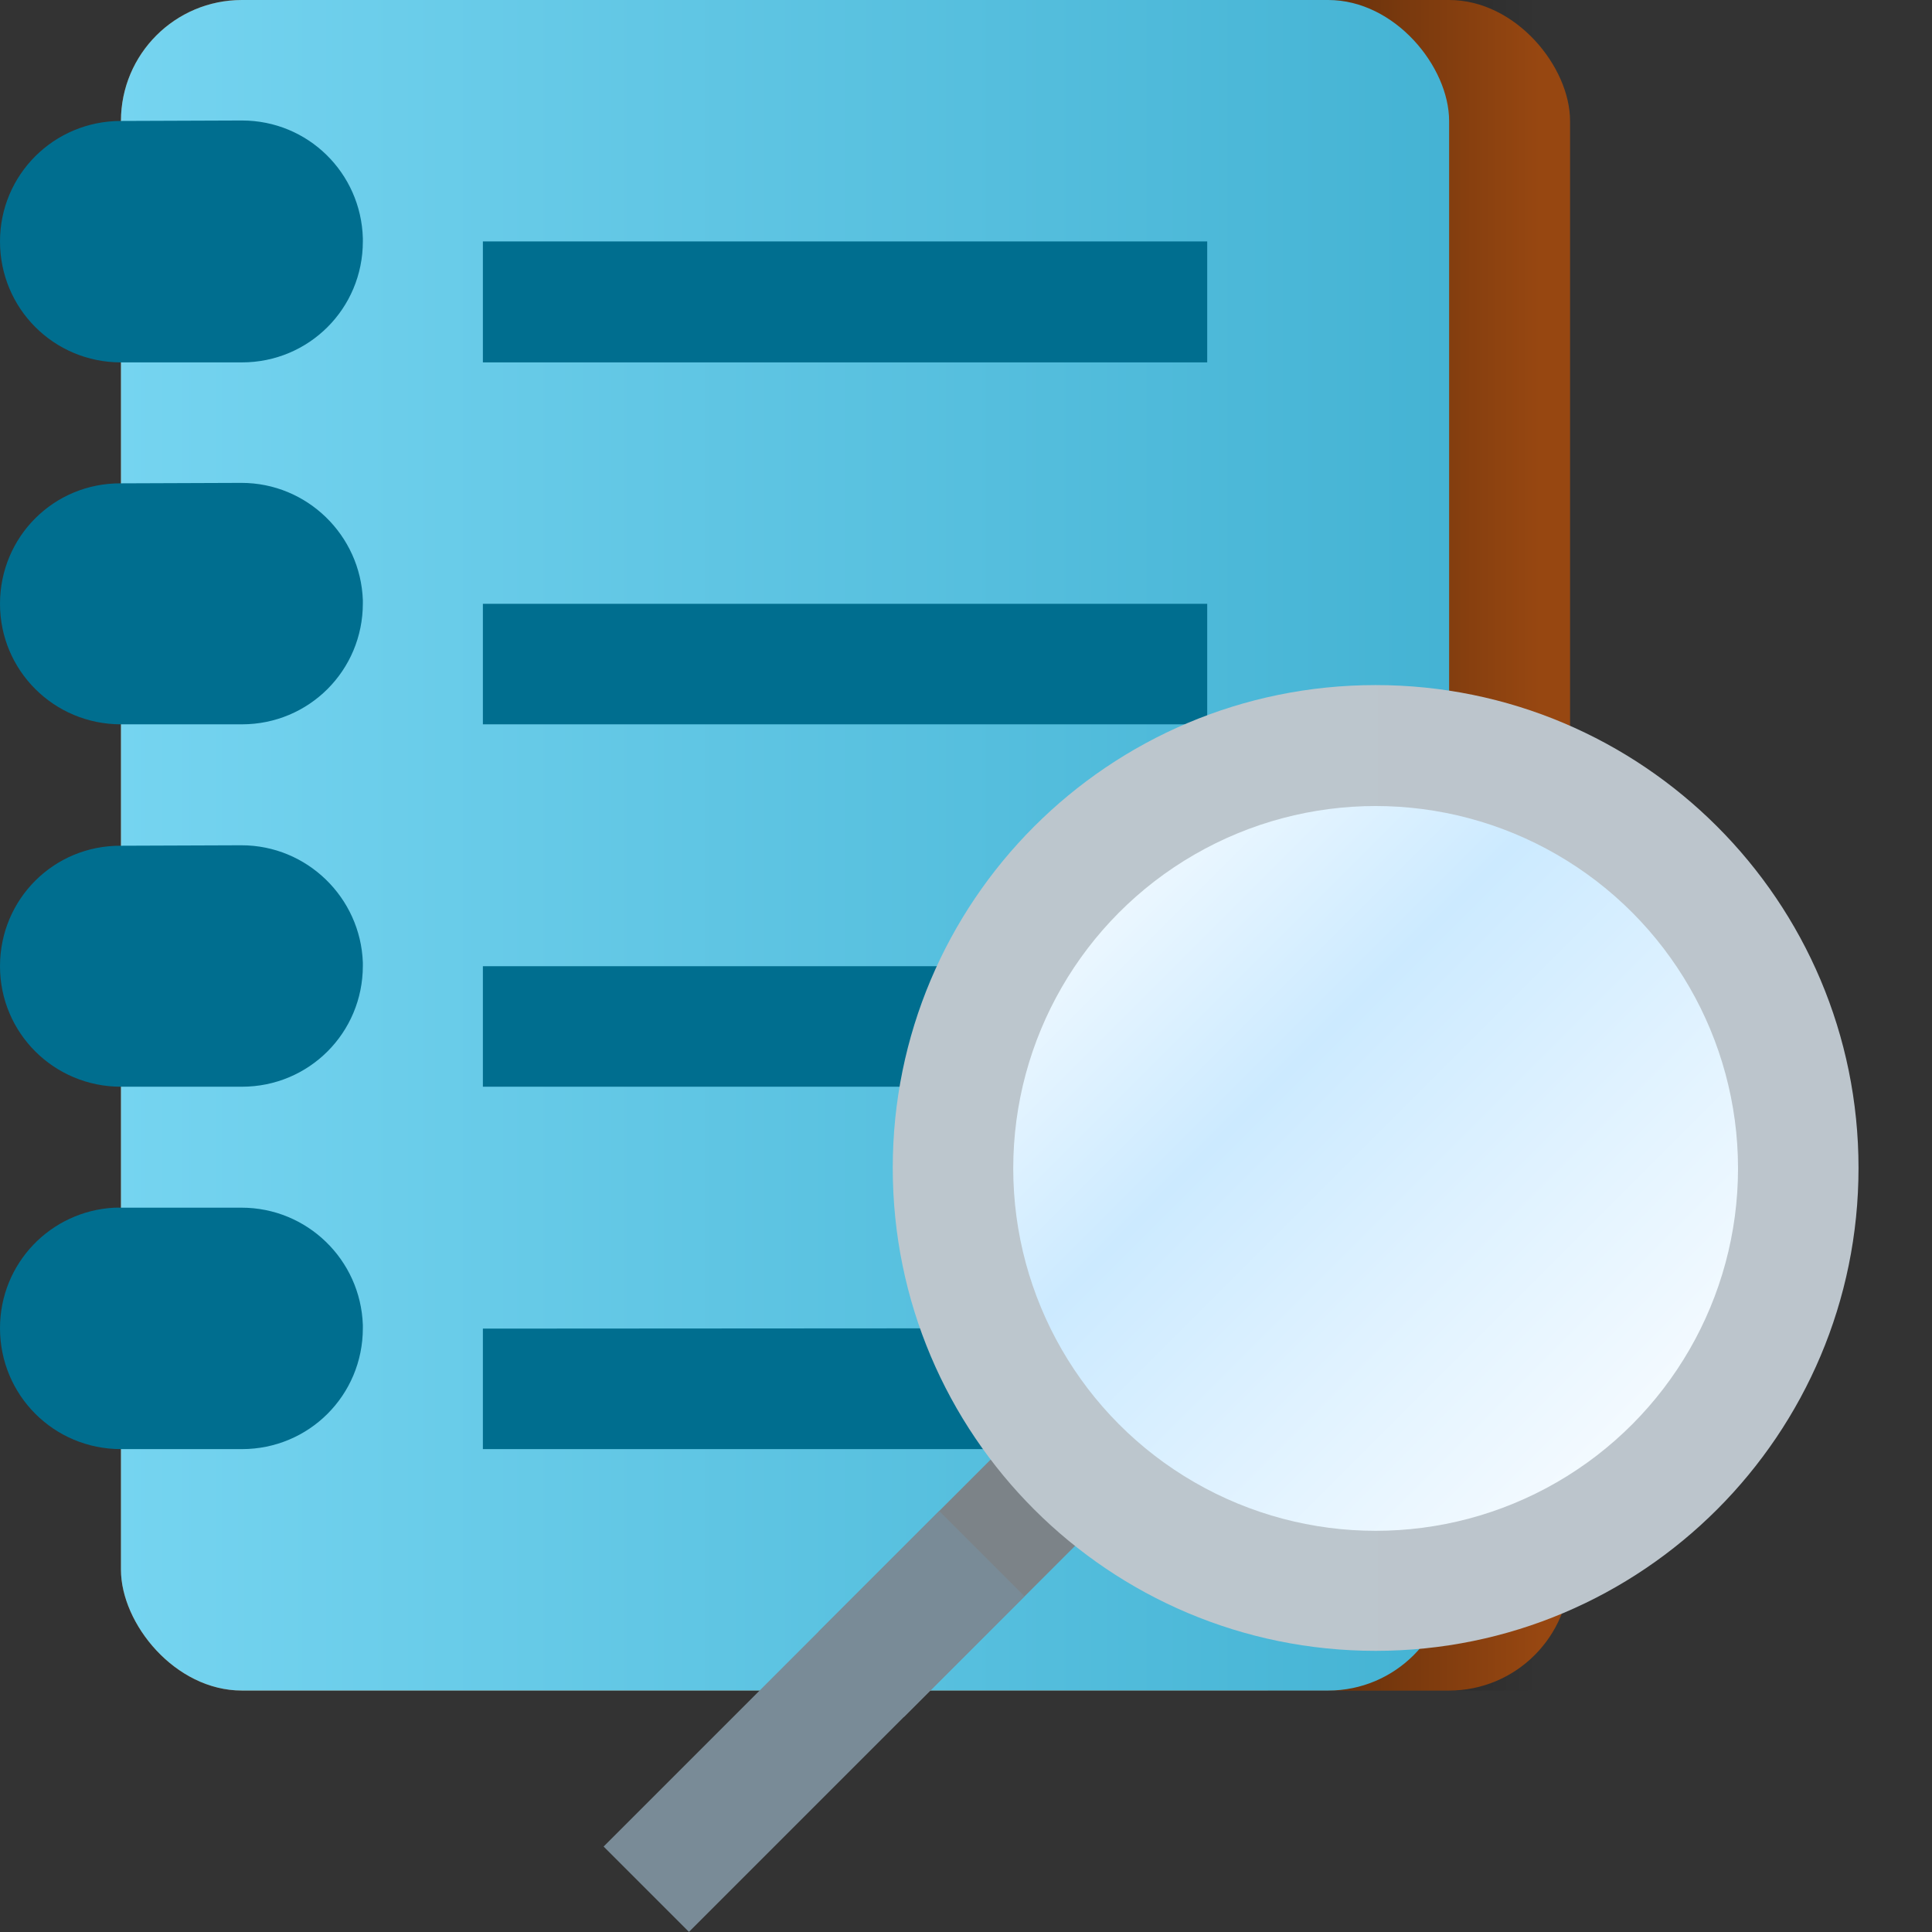
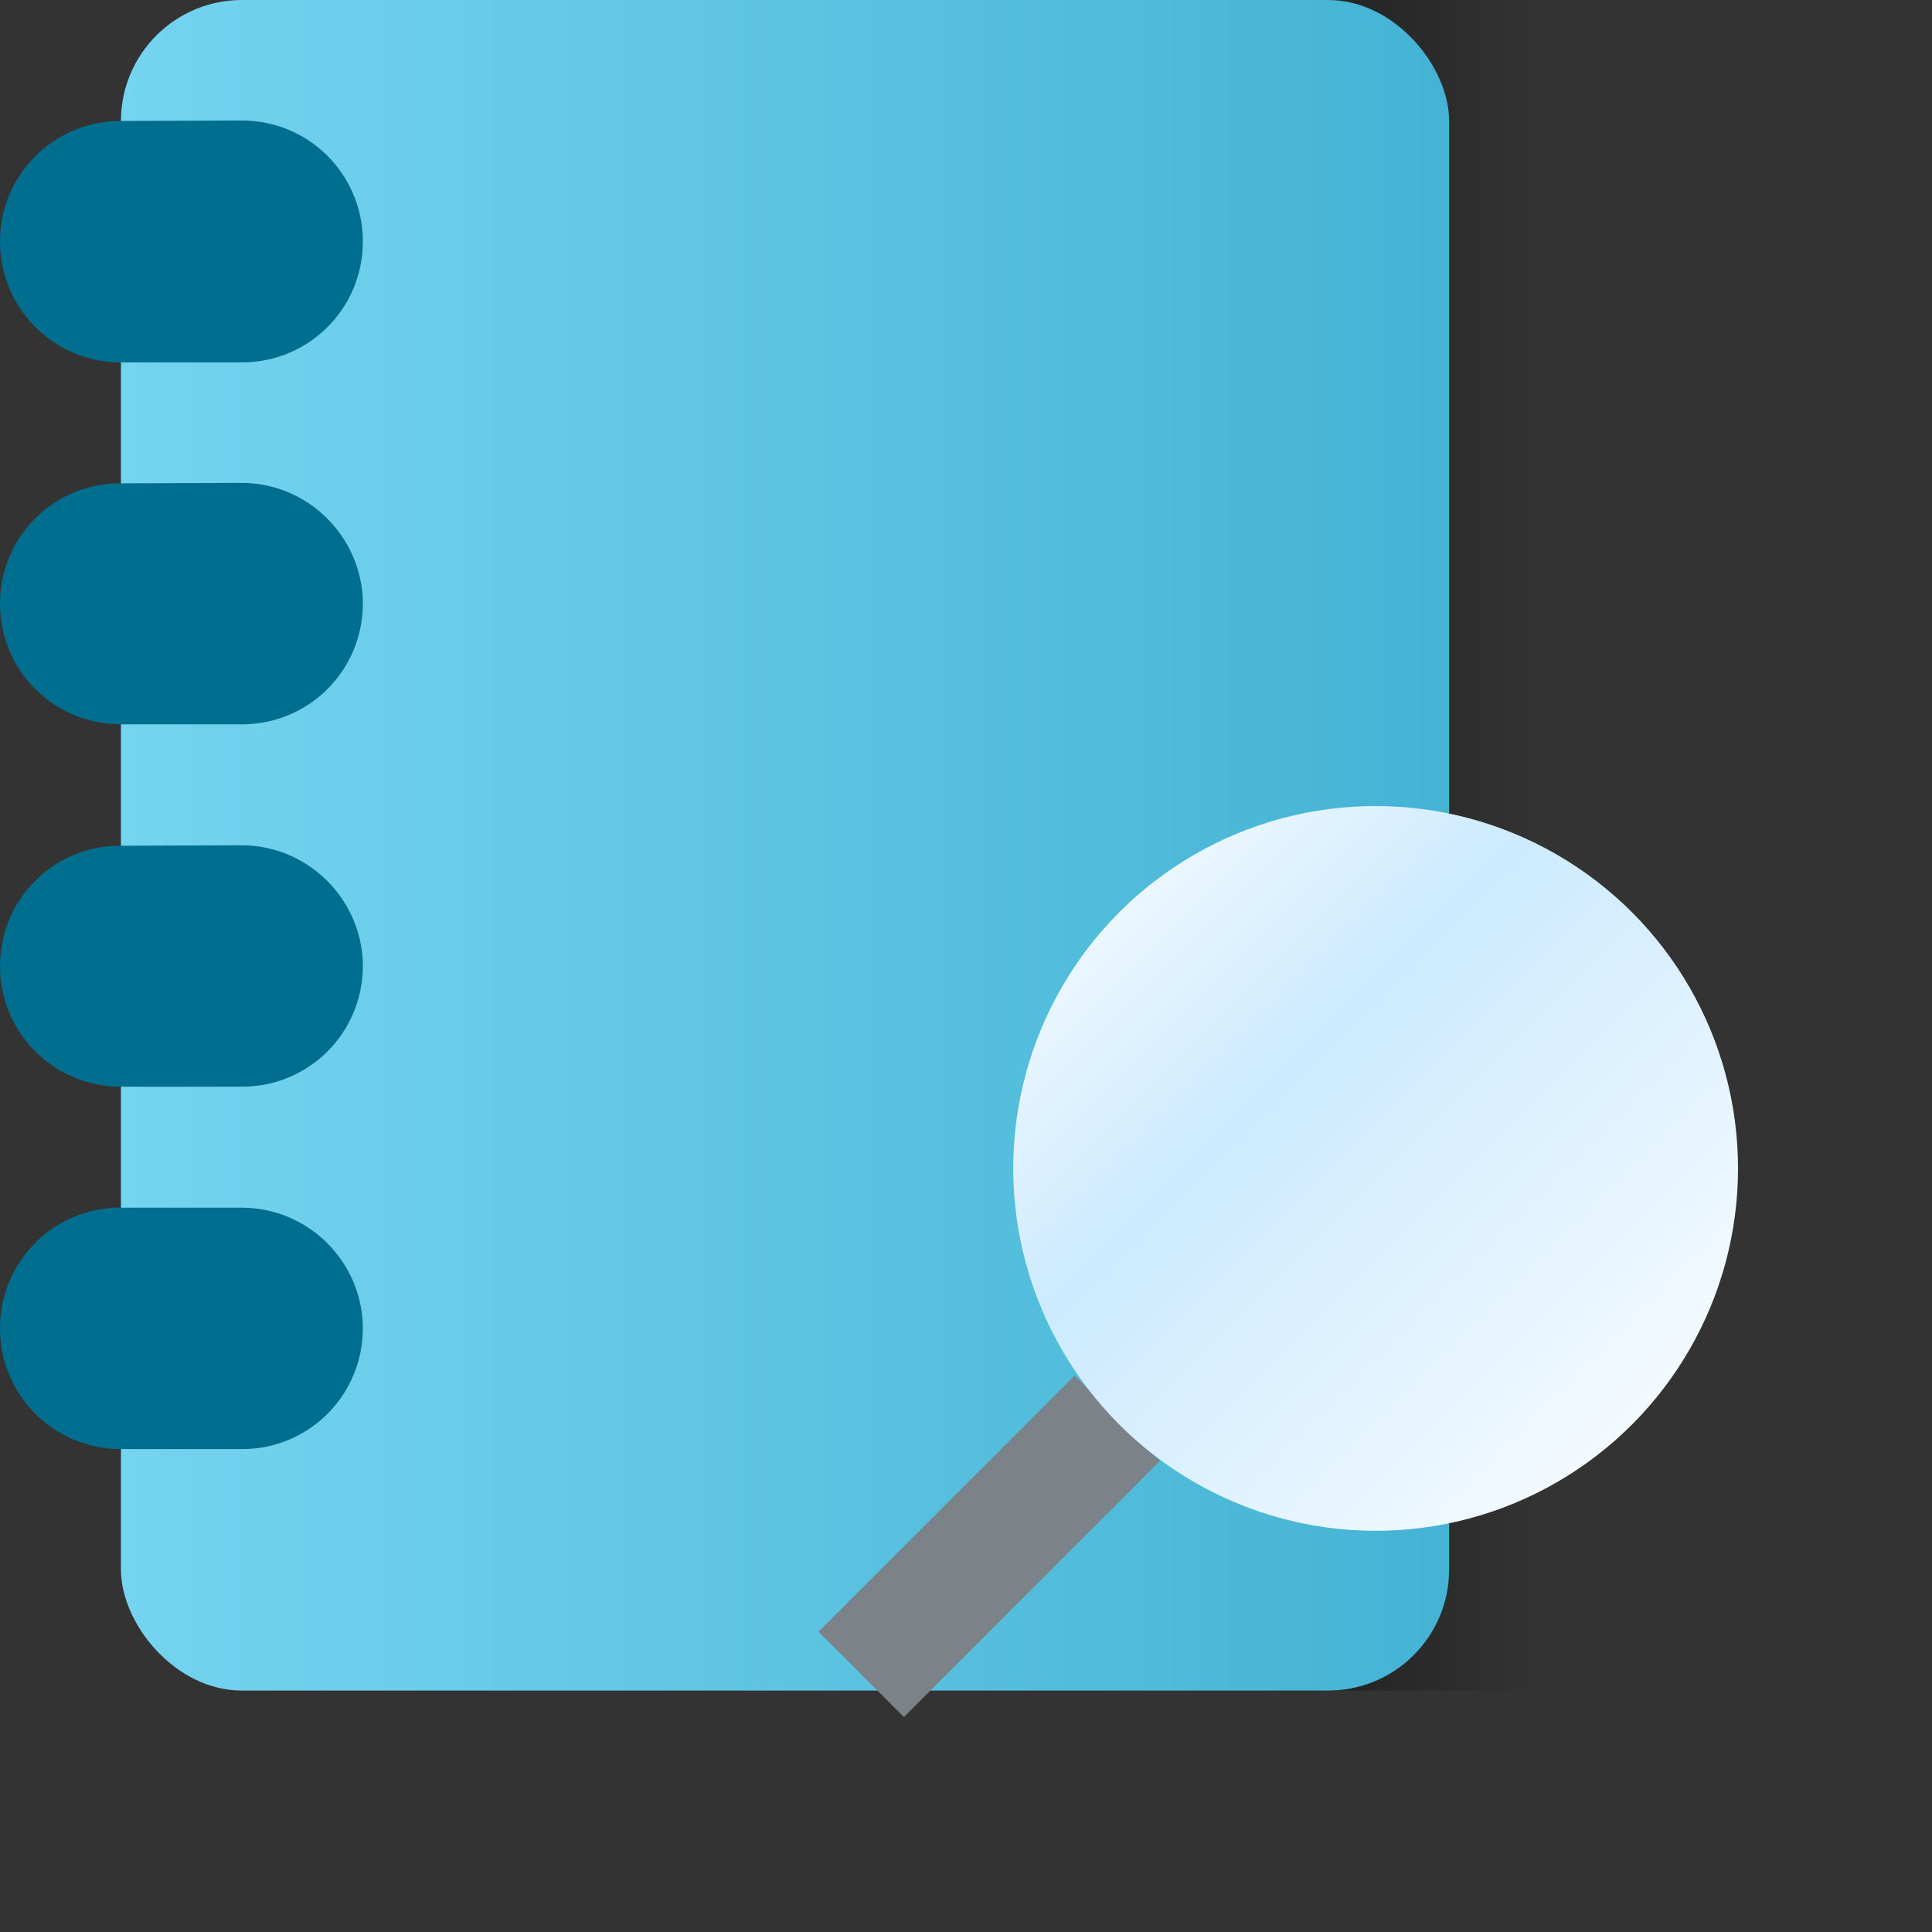
<svg xmlns="http://www.w3.org/2000/svg" xmlns:ns1="http://www.inkscape.org/namespaces/inkscape" xmlns:ns2="http://sodipodi.sourceforge.net/DTD/sodipodi-0.dtd" xmlns:xlink="http://www.w3.org/1999/xlink" width="16" height="16" viewBox="0 0 4.233 4.233" version="1.1" id="svg5" ns1:version="1.1.2 (0a00cf5339, 2022-02-04, custom)" ns2:docname="utilities-log-viewer.svg">
  <rect x="0" y="0" width="4.233" height="4.233" fill="#333333" stroke="none" />
  <ns2:namedview id="namedview7" pagecolor="#ffffff" bordercolor="#666666" borderopacity="1.0" ns1:pageshadow="2" ns1:pageopacity="0.0" ns1:pagecheckerboard="0" ns1:document-units="px" showgrid="false" units="px" height="64px" ns1:zoom="17.655572" ns1:cx="13.423524" ns1:cy="19.229056" ns1:window-width="1920" ns1:window-height="1004" ns1:window-x="0" ns1:window-y="24" ns1:window-maximized="1" ns1:current-layer="svg5" />
  <defs id="defs2">
    <linearGradient ns1:collect="always" id="linearGradient2818">
      <stop style="stop-color:#000000;stop-opacity:0.4" offset="0" id="stop2814" />
      <stop style="stop-color:#000000;stop-opacity:0;" offset="1" id="stop2816" />
    </linearGradient>
    <linearGradient ns1:collect="always" id="linearGradient1552">
      <stop style="stop-color:#75d4f0;stop-opacity:1;" offset="0" id="stop1548" />
      <stop style="stop-color:#40b0d1;stop-opacity:1" offset="1" id="stop1550" />
    </linearGradient>
    <linearGradient ns1:collect="always" xlink:href="#linearGradient1552" id="linearGradient1554" x1="2.117" y1="10.319" x2="8.467" y2="10.319" gradientUnits="userSpaceOnUse" gradientTransform="matrix(0.5,0,0,0.5,-0.794,-1.852)" />
    <linearGradient ns1:collect="always" xlink:href="#linearGradient2818" id="linearGradient3170" x1="8.467" y1="14.288" x2="8.467" y2="15.875" gradientUnits="userSpaceOnUse" gradientTransform="matrix(0.292,0,0,0.375,-4.322,-2.58)" />
    <linearGradient ns1:collect="always" xlink:href="#linearGradient932" id="linearGradient934" x1="5.821" y1="6.085" x2="15.875" y2="6.085" gradientUnits="userSpaceOnUse" gradientTransform="matrix(0.211,0,0,0.211,0.73,1.278)" />
    <linearGradient ns1:collect="always" id="linearGradient932">
      <stop style="stop-color:#bcc6cd;stop-opacity:1" offset="0" id="stop928" />
      <stop style="stop-color:#bcc5cc;stop-opacity:1" offset="1" id="stop930" />
    </linearGradient>
    <linearGradient ns1:collect="always" xlink:href="#linearGradient5013" id="linearGradient5015" x1="6.085" y1="1.323" x2="15.61" y2="10.848" gradientUnits="userSpaceOnUse" gradientTransform="matrix(0.167,0,0,0.167,1.206,1.545)" />
    <linearGradient ns1:collect="always" id="linearGradient5013">
      <stop style="stop-color:#ffffff;stop-opacity:1;" offset="0" id="stop5009" />
      <stop style="stop-color:#cceaff;stop-opacity:1" offset="0.371" id="stop5145" />
      <stop style="stop-color:#ffffff;stop-opacity:1" offset="1" id="stop5011" />
    </linearGradient>
  </defs>
-   <rect style="fill:#974711;fill-opacity:1;stroke-width:0.105" id="rect939" width="3.175" height="3.704" x="0.265" y="-2.0851975e-07" ry="0.265" />
  <rect style="fill:url(#linearGradient3170);fill-opacity:1;stroke-width:0.088" id="rect3082" width="3.704" height="0.595" x="-3.704" y="2.778" transform="rotate(-90)" />
  <rect style="fill:url(#linearGradient1554);fill-opacity:1;stroke-width:0.132" id="rect1392" width="2.91" height="3.704" x="0.265" y="0" ry="0.265" />
-   <path id="rect1581" style="fill:#006e8f;fill-opacity:1;stroke-width:0.132" d="m 1.058,0.529 v 0.265 h 1.587 V 0.529 Z m 0,0.794 V 1.587 h 1.587 V 1.323 Z m 0,0.794 V 2.381 h 1.587 V 2.117 Z m 0,0.794 V 3.175 h 1.587 V 2.91 Z" />
  <path id="rect1882" style="opacity:1;fill:#006e8f;fill-opacity:1;stroke-width:0.529;stroke-linecap:round;stroke-linejoin:round" d="M 0.265,0.265 C 0.118,0.265 0,0.383 0,0.529 0,0.676 0.118,0.794 0.265,0.794 h 0.265 c 0.147,0 0.265,-0.118 0.265,-0.265 0,-0.002 5.73e-5,-0.004 0,-0.007 -0.004,-0.143 -0.12,-0.258 -0.265,-0.258 z m 0,0.794 C 0.118,1.058 0,1.176 0,1.323 0,1.469 0.118,1.587 0.265,1.587 h 0.265 c 0.147,0 0.265,-0.118 0.265,-0.265 0,-0.002 5.73e-5,-0.004 0,-0.007 C 0.79,1.173 0.673,1.058 0.529,1.058 Z m 0,0.794 C 0.118,1.852 0,1.97 0,2.117 0,2.263 0.118,2.381 0.265,2.381 h 0.265 c 0.147,0 0.265,-0.118 0.265,-0.265 0,-0.002 5.73e-5,-0.004 0,-0.007 C 0.79,1.967 0.673,1.852 0.529,1.852 Z M 0.251,2.646 C 0.111,2.653 0,2.768 0,2.91 0,3.057 0.118,3.175 0.265,3.175 h 0.265 c 0.147,0 0.265,-0.118 0.265,-0.265 0,-0.002 5.74e-5,-0.004 0,-0.007 C 0.79,2.76 0.673,2.646 0.529,2.646 H 0.265 c -0.005,0 -0.009,-2.278e-4 -0.013,0 z" />
  <g id="g939" style="stroke-width:1;stroke-miterlimit:4;stroke-dasharray:none" transform="matrix(0.25,0,0,0.25,0.391,0.931)">
    <rect style="fill:#7c8388;fill-opacity:1;stroke-width:1;stroke-linecap:round;stroke-linejoin:round;stroke-miterlimit:4;stroke-dasharray:none" id="rect1454" height="3.175" x="11.445" y="0.337" transform="rotate(45)" width="1.058" />
-     <path id="rect1712" style="fill:#798b97;fill-opacity:1;stroke-width:1.633;stroke-linecap:round;stroke-linejoin:round" d="M 6.667,9.518 7.415,10.266 4.474,13.207 3.726,12.459 Z" ns2:nodetypes="ccccc" />
  </g>
-   <path id="path846" style="fill:url(#linearGradient934);fill-opacity:1;stroke-width:0.167;stroke-linecap:round;stroke-linejoin:round" d="m 3.014,1.501 c -0.585,1e-7 -1.058,0.474 -1.058,1.058 1e-7,0.585 0.474,1.058 1.058,1.058 0.585,0 1.058,-0.474 1.058,-1.058 0,-0.585 -0.474,-1.058 -1.058,-1.058 z" ns2:nodetypes="sssss" />
+   <path id="path846" style="fill:url(#linearGradient934);fill-opacity:1;stroke-width:0.167;stroke-linecap:round;stroke-linejoin:round" d="m 3.014,1.501 z" ns2:nodetypes="sssss" />
  <circle style="fill:url(#linearGradient5015);fill-opacity:1;stroke-width:0.132;stroke-linecap:round;stroke-linejoin:round" id="path4927" cx="3.014" cy="2.56" r="0.794" />
</svg>